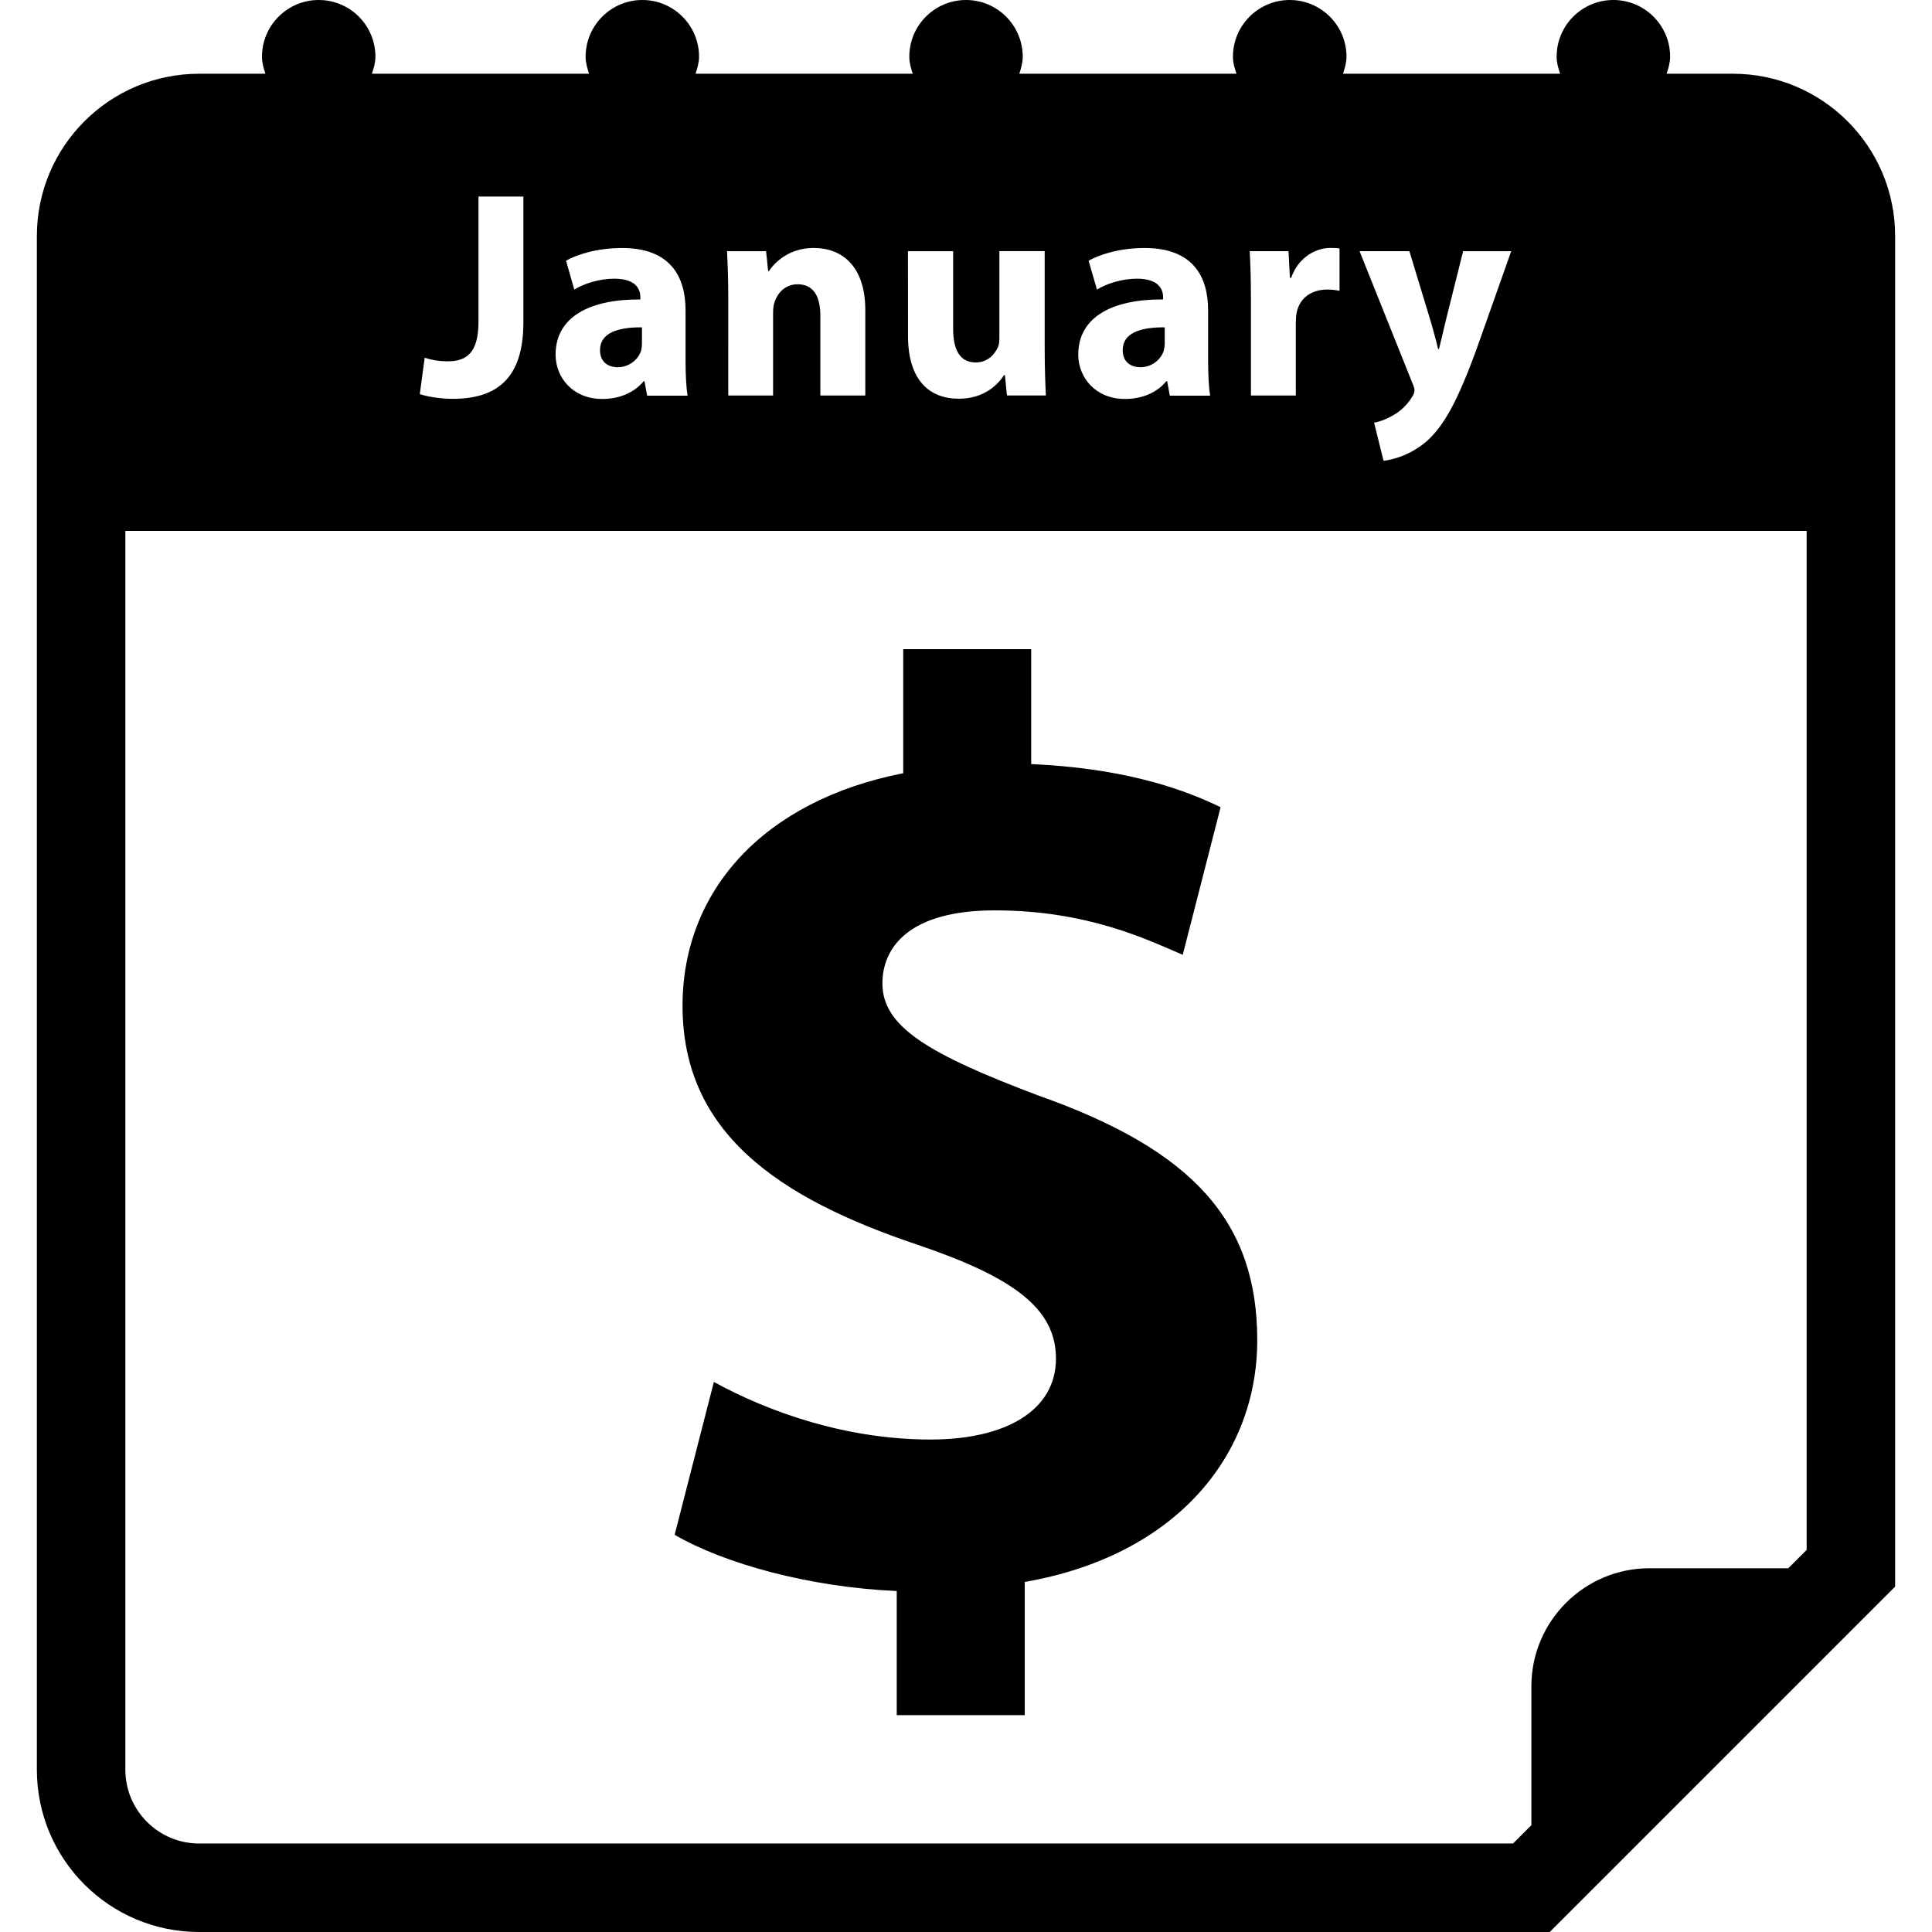
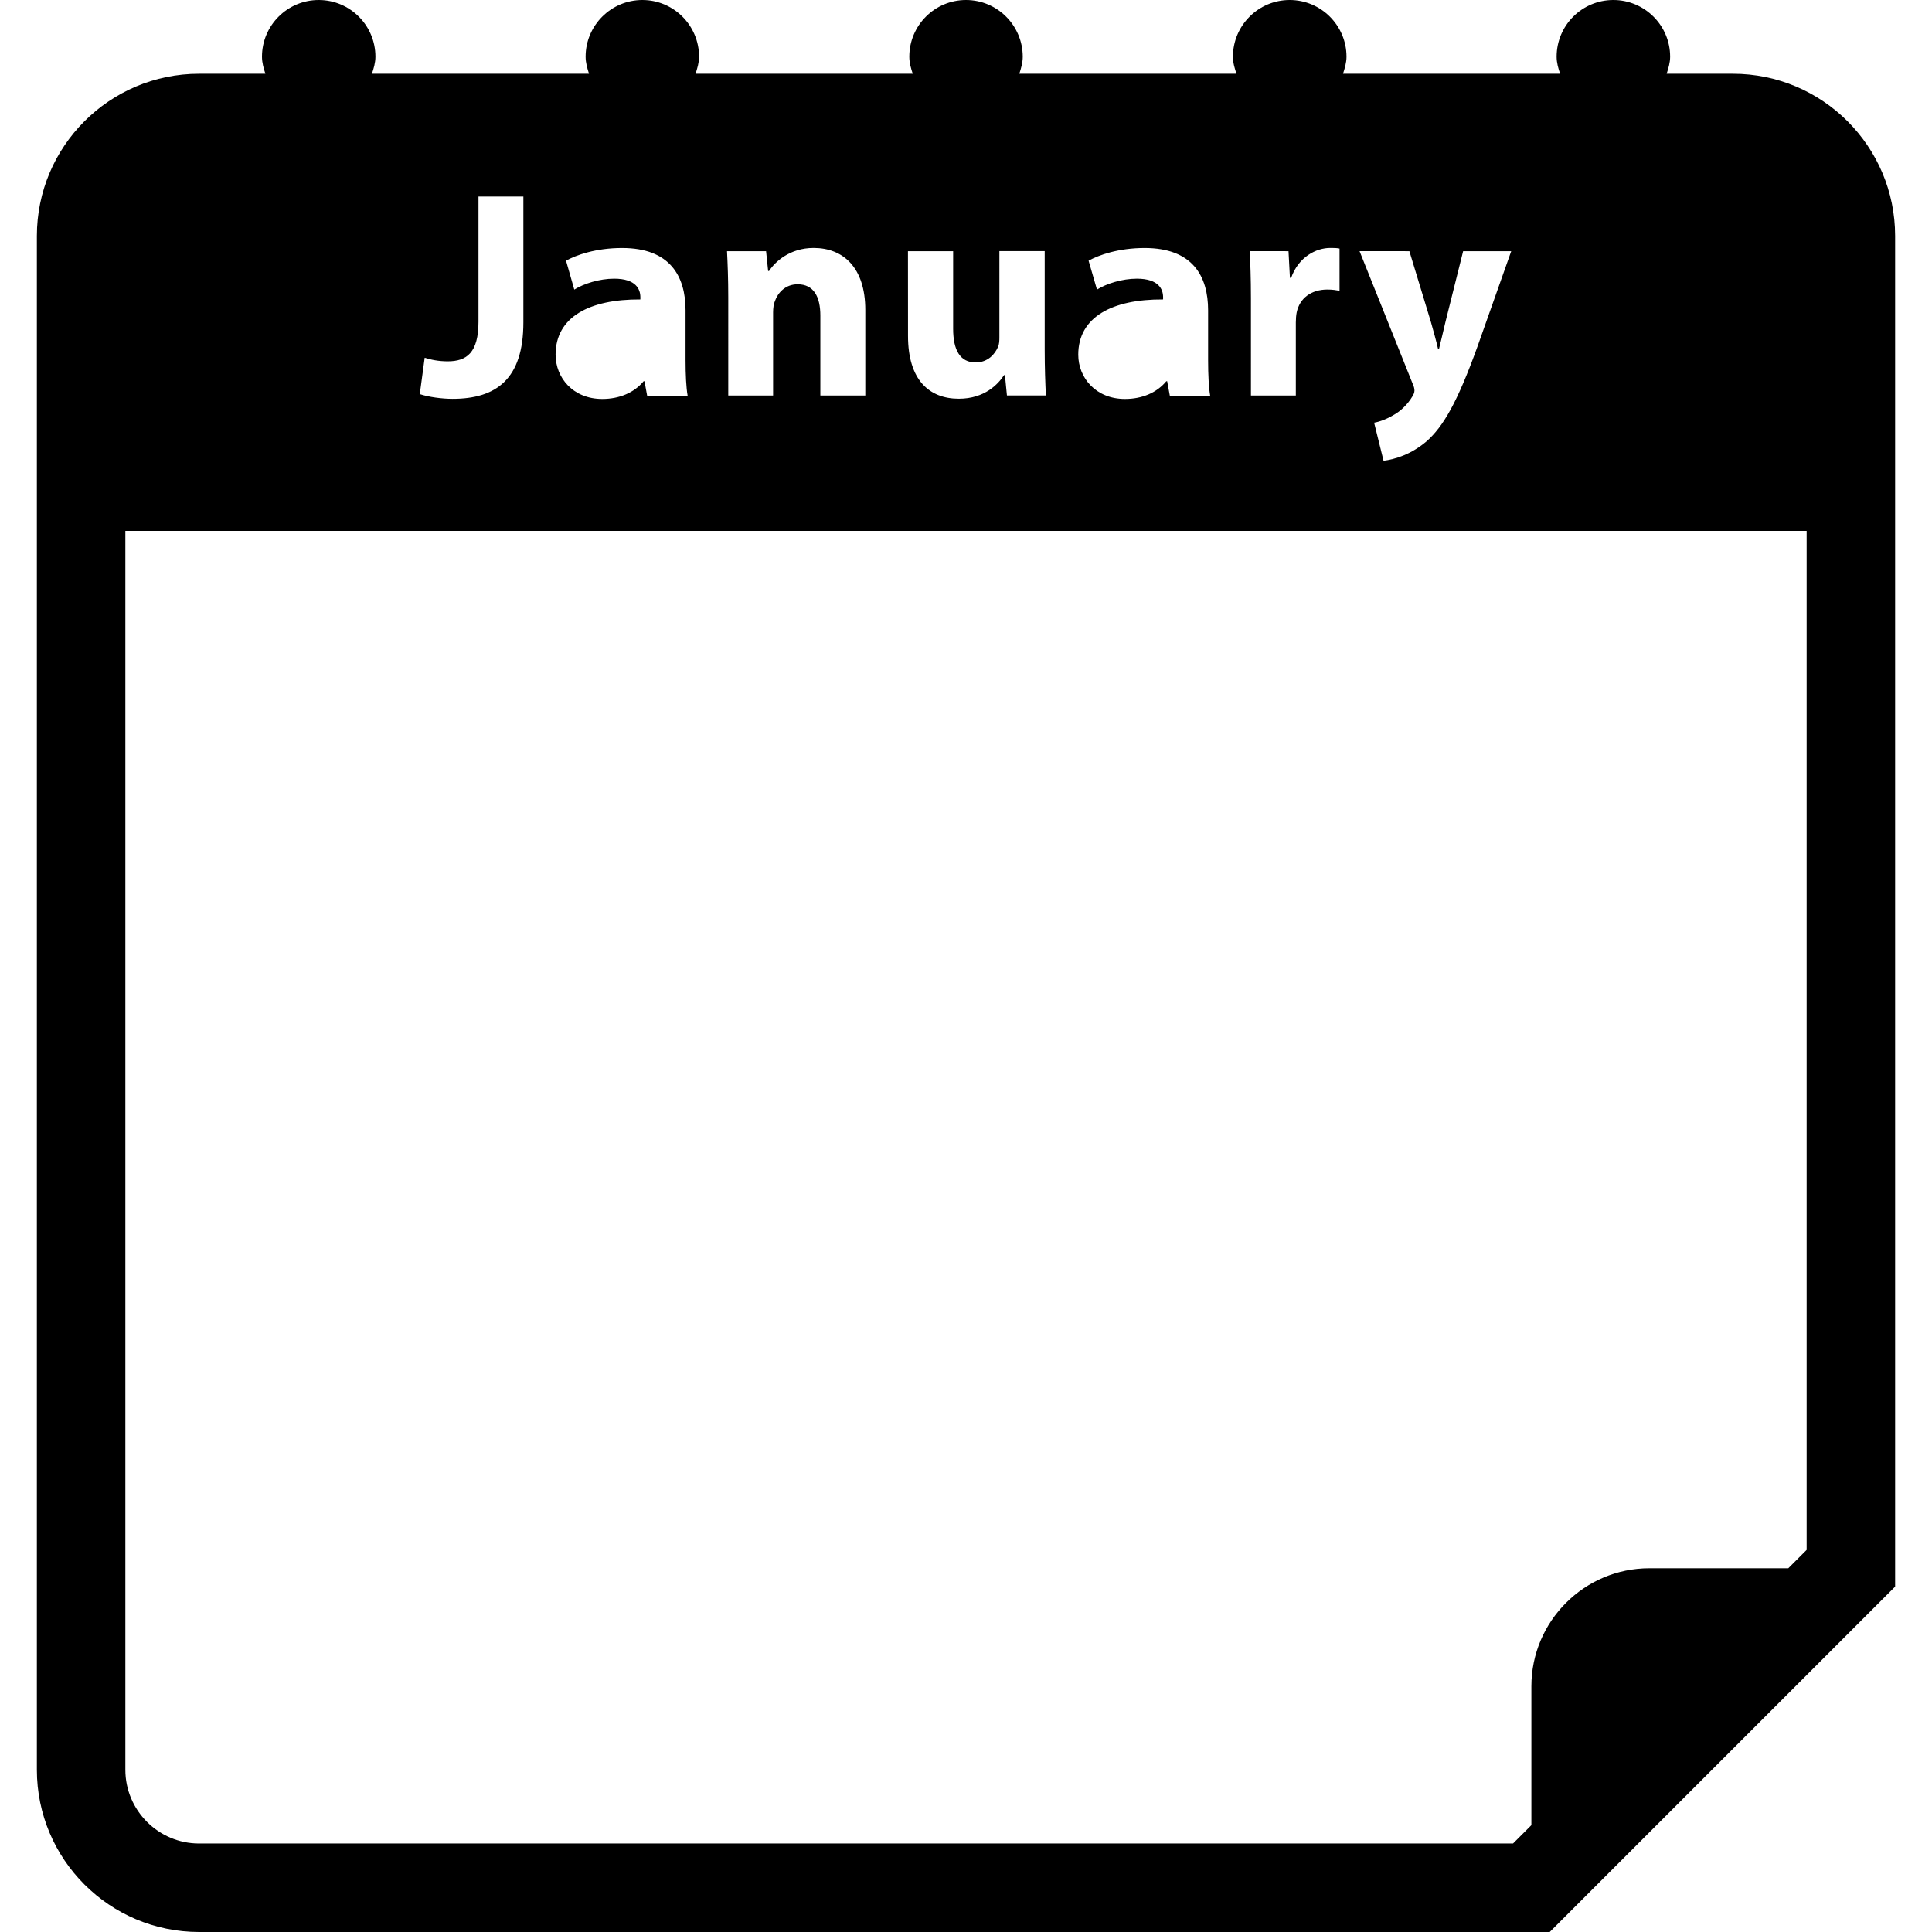
<svg xmlns="http://www.w3.org/2000/svg" fill="#000000" version="1.1" id="Capa_1" width="800px" height="800px" viewBox="0 0 32.75 32.75" xml:space="preserve">
  <g>
    <g>
      <path d="M29.375,1.25h-1.123c0.029-0.093,0.059-0.186,0.059-0.289c0-0.53-0.432-0.961-0.963-0.961s-0.961,0.431-0.961,0.961    c0,0.104,0.028,0.196,0.059,0.289h-3.68c0.029-0.093,0.059-0.186,0.059-0.289c0-0.53-0.432-0.961-0.963-0.961    C21.332,0,20.9,0.431,20.9,0.961c0,0.104,0.029,0.196,0.06,0.289h-3.681c0.029-0.093,0.058-0.186,0.058-0.289    C17.336,0.431,16.906,0,16.375,0c-0.531,0-0.961,0.431-0.961,0.961c0,0.104,0.028,0.196,0.058,0.289h-3.681    c0.029-0.093,0.059-0.186,0.059-0.289C11.85,0.431,11.419,0,10.889,0c-0.531,0-0.962,0.431-0.962,0.961    c0,0.104,0.028,0.196,0.058,0.289h-3.68c0.03-0.093,0.059-0.186,0.059-0.289C6.364,0.431,5.934,0,5.403,0    C4.872,0,4.441,0.431,4.441,0.961c0,0.104,0.028,0.196,0.058,0.289H3.375c-1.518,0-2.75,1.233-2.75,2.75v26    c0,1.518,1.232,2.75,2.75,2.75H26.27l5.855-5.855V4C32.125,2.483,30.893,1.25,29.375,1.25z M23.891,4.258l0.365,1.201    c0.041,0.146,0.092,0.326,0.121,0.456h0.016c0.034-0.13,0.074-0.315,0.109-0.456l0.3-1.201h0.815l-0.57,1.611    c-0.35,0.972-0.586,1.361-0.859,1.607c-0.267,0.23-0.547,0.311-0.735,0.335l-0.16-0.646c0.095-0.016,0.215-0.061,0.33-0.13    c0.114-0.061,0.239-0.181,0.313-0.306c0.025-0.035,0.041-0.075,0.041-0.109c0-0.025-0.006-0.065-0.035-0.126l-0.896-2.237    L23.891,4.258L23.891,4.258z M21.842,4.258l0.024,0.451h0.021c0.125-0.355,0.426-0.506,0.66-0.506c0.07,0,0.105,0,0.16,0.01v0.716    c-0.055-0.01-0.12-0.021-0.205-0.021c-0.279,0-0.471,0.15-0.521,0.386c-0.01,0.05-0.015,0.11-0.015,0.171v1.24h-0.761V5.064    c0-0.361-0.01-0.596-0.02-0.807L21.842,4.258L21.842,4.258z M19.271,4.724c-0.25,0-0.517,0.085-0.676,0.185l-0.142-0.49    c0.171-0.095,0.506-0.215,0.95-0.215c0.816,0,1.076,0.48,1.076,1.057v0.85c0,0.236,0.011,0.461,0.035,0.596H19.83l-0.045-0.244    H19.77c-0.16,0.194-0.41,0.3-0.701,0.3c-0.494,0-0.791-0.36-0.791-0.751c0-0.636,0.572-0.941,1.438-0.936V5.041    C19.717,4.908,19.646,4.724,19.271,4.724z M15.391,4.258h0.766v1.316c0,0.355,0.115,0.57,0.381,0.57c0.21,0,0.33-0.145,0.38-0.265    c0.021-0.045,0.023-0.105,0.023-0.165V4.257h0.768v1.662c0,0.32,0.01,0.58,0.02,0.785h-0.66l-0.034-0.345H17.02    c-0.097,0.149-0.326,0.4-0.767,0.4c-0.496,0-0.861-0.311-0.861-1.066L15.391,4.258L15.391,4.258z M12.986,4.258l0.035,0.336h0.015    c0.101-0.155,0.351-0.391,0.756-0.391c0.5,0,0.876,0.33,0.876,1.051v1.451h-0.762V5.35c0-0.315-0.109-0.531-0.385-0.531    c-0.21,0-0.336,0.146-0.385,0.285c-0.021,0.045-0.031,0.121-0.031,0.19v1.411h-0.76V5.039c0-0.306-0.01-0.565-0.021-0.781H12.986z     M10.411,4.724c-0.251,0-0.516,0.085-0.676,0.185l-0.14-0.49c0.17-0.095,0.505-0.215,0.95-0.215c0.815,0,1.076,0.48,1.076,1.057    v0.85c0,0.236,0.011,0.461,0.035,0.596H10.97l-0.045-0.244H10.91c-0.16,0.194-0.411,0.3-0.701,0.3    c-0.496,0-0.791-0.36-0.791-0.751c0-0.636,0.57-0.941,1.437-0.936V5.041C10.856,4.908,10.786,4.724,10.411,4.724z M7.199,6.064    c0.105,0.035,0.24,0.061,0.391,0.061c0.32,0,0.521-0.145,0.521-0.671V3.332h0.761v2.133c0,0.961-0.46,1.296-1.201,1.296    c-0.175,0-0.405-0.03-0.555-0.08L7.199,6.064z M30.625,26.273l-0.311,0.311h-2.355c-1.102,0-2,0.898-2,2v2.355l-0.311,0.311H3.375    c-0.689,0-1.25-0.561-1.25-1.25V9h28.5V26.273z" />
-       <path d="M10.171,5.935c0,0.195,0.13,0.29,0.3,0.29c0.19,0,0.346-0.125,0.396-0.279c0.011-0.041,0.015-0.086,0.015-0.131V5.549    C10.48,5.545,10.171,5.64,10.171,5.935z" />
-       <path d="M19.031,5.935c0,0.195,0.13,0.29,0.301,0.29c0.189,0,0.345-0.125,0.395-0.279c0.01-0.041,0.017-0.086,0.017-0.131V5.549    C19.342,5.545,19.031,5.64,19.031,5.935z" />
-       <path d="M15.776,24.402c-1.438,0-2.746-0.467-3.675-0.976l-0.665,2.591c0.841,0.488,2.281,0.888,3.765,0.953v2.104h2.17v-2.258    c2.546-0.443,3.941-2.127,3.941-4.097c0-1.993-1.062-3.212-3.696-4.143c-1.884-0.709-2.658-1.175-2.658-1.904    c0-0.621,0.463-1.24,1.903-1.24c1.594,0,2.611,0.509,3.188,0.753l0.642-2.502c-0.729-0.354-1.729-0.664-3.211-0.731v-1.948h-2.169    v2.103c-2.37,0.465-3.741,1.994-3.741,3.942c0,2.149,1.615,3.257,3.986,4.052c1.637,0.555,2.344,1.086,2.344,1.929    C17.9,23.915,17.039,24.402,15.776,24.402z" />
    </g>
  </g>
</svg>